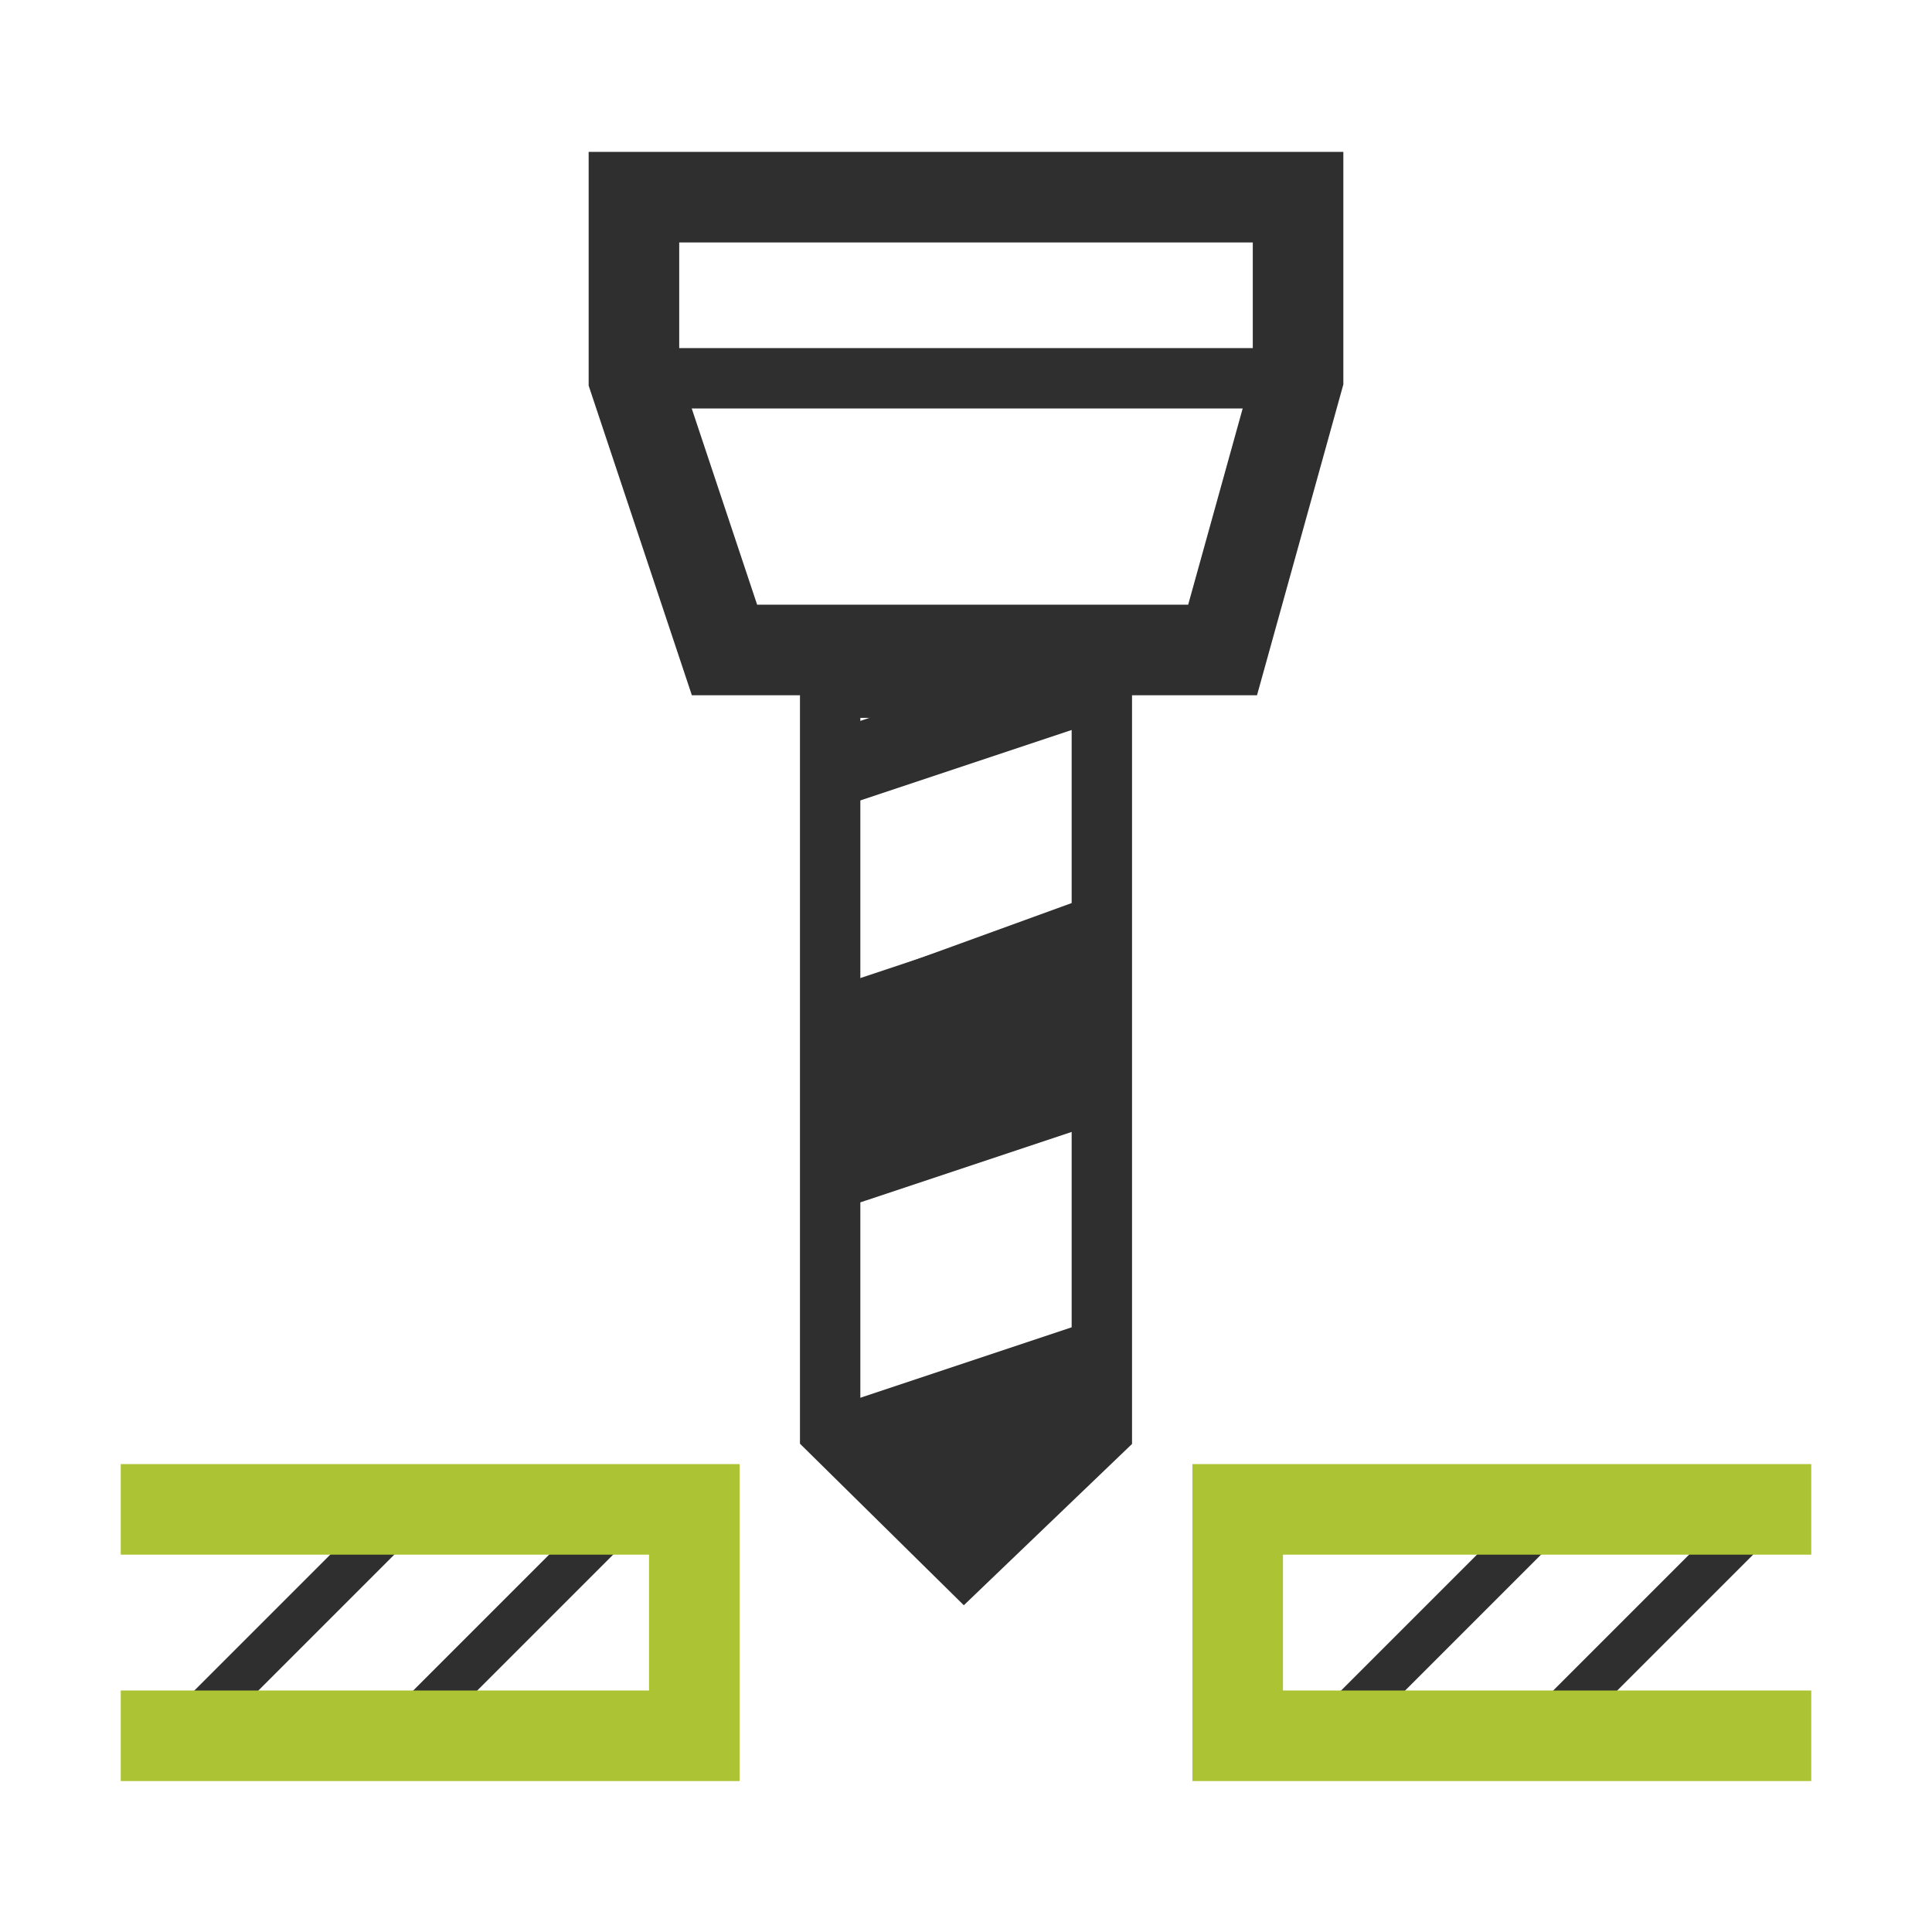
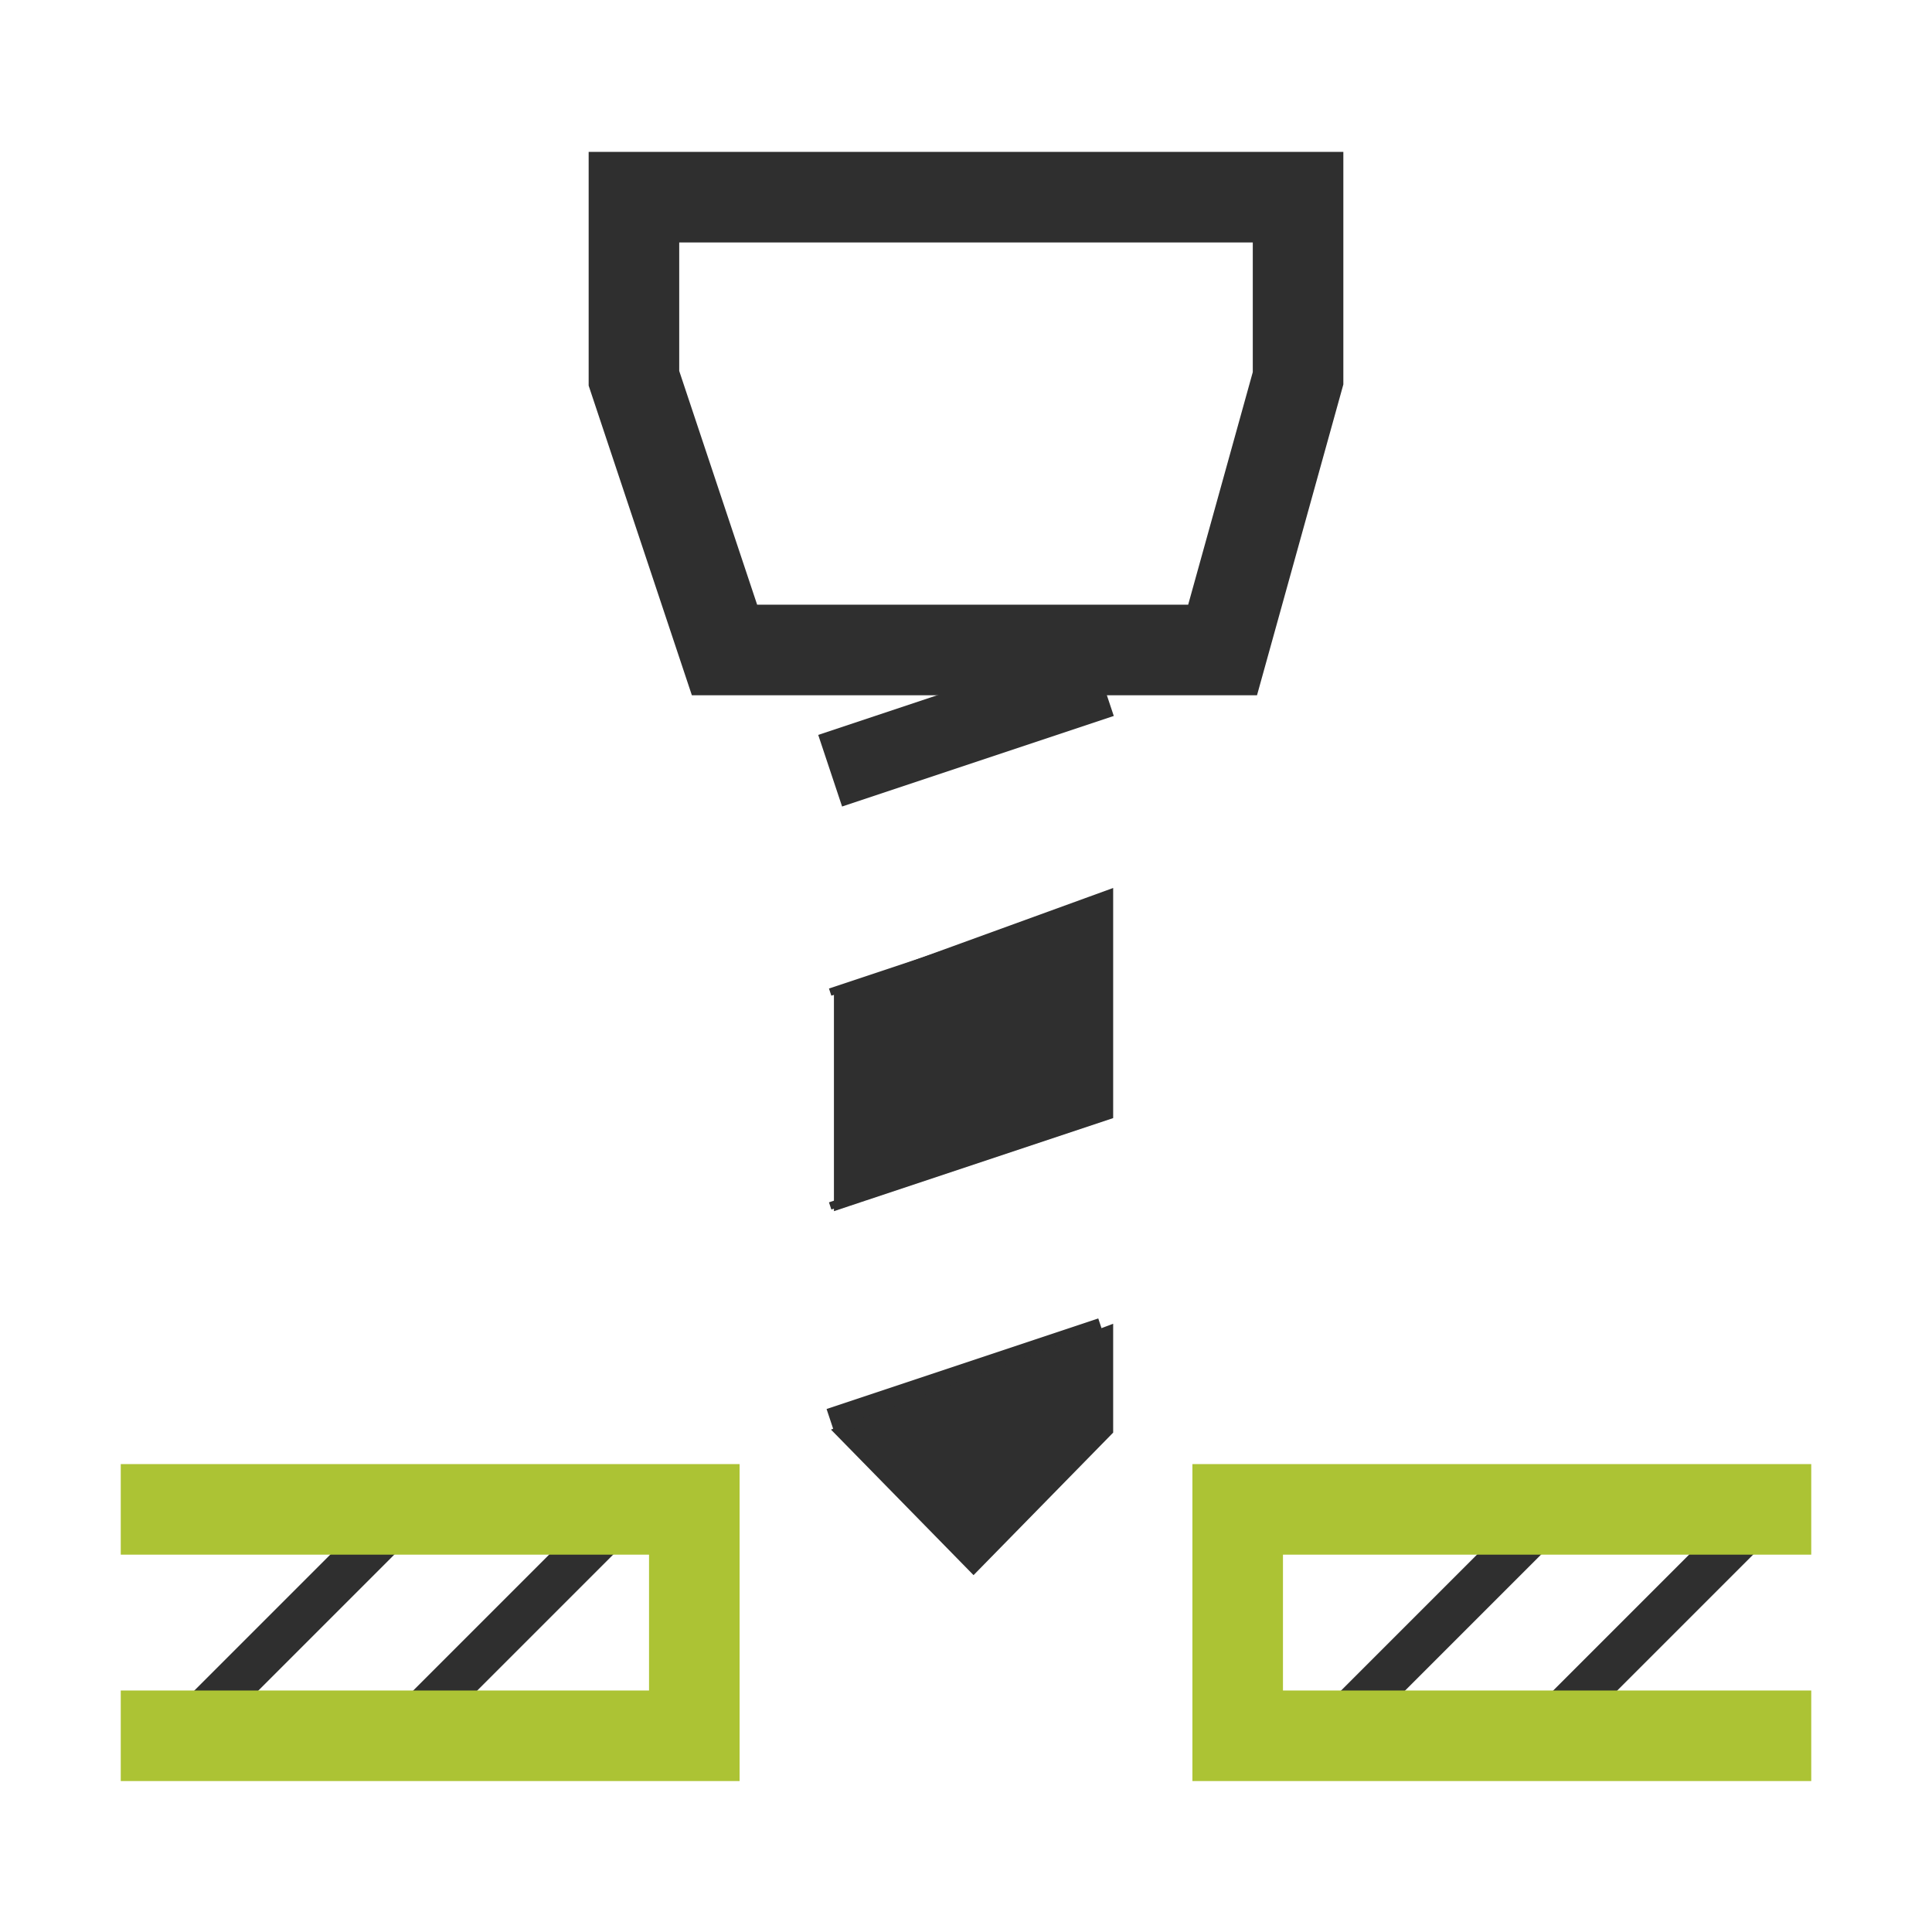
<svg xmlns="http://www.w3.org/2000/svg" version="1.1" x="0px" y="0px" width="256px" height="256px" viewBox="0 0 256 256" style="enable-background:new 0 0 256 256;" xml:space="preserve">
  <style type="text/css">

	.st0{fill:none;stroke:#ACC334;stroke-width:12;stroke-miterlimit:10;}
	.st1{fill:none;stroke:#2F2F2F;stroke-width:10;stroke-miterlimit:10;}
	.st2{fill:none;stroke:#2F2F2F;stroke-width:8;stroke-miterlimit:10;}
	.st3{fill:none;stroke:#2F2F2F;stroke-width:3;stroke-miterlimit:10;}
	.st4{fill:none;stroke:#2F2F2F;stroke-miterlimit:10;}
	.st5{fill:#2F2F2F;stroke:#2F2F2F;stroke-miterlimit:10;}
	.st6{fill:none;stroke:#2F2F2F;stroke-width:6;stroke-miterlimit:10;}
	.st7{fill:none;stroke:#2F2F2F;stroke-width:12;stroke-miterlimit:10;}

</style>
  <g id="Layer1">
    <line class="st6" x1="24" y1="230" x2="53.213" y2="200.787" />
    <line class="st6" x1="203.841" y1="230.213" x2="234.054" y2="200" />
-     <path class="st6" d="M228.947,219.894" />
    <path class="st6" d="M216.841,232" />
    <line class="st6" x1="177" y1="228.947" x2="203.16" y2="202.787" />
    <line class="st6" x1="52.787" y1="230.213" x2="83" y2="200" />
-     <path class="st6" d="M92.213,211.787" />
    <path class="st6" d="M74,230" />
    <polyline class="st0" points="16,230 92,230 92,200 16,200  " />
    <polyline class="st0" points="240,230 164,230 164,200 240,200  " />
-     <polygon class="st2" points="146,189.625 127.75,207.125 110,189.625 110,91.125 146,91.125    " />
    <line class="st4" x1="110" y1="131.459" x2="146" y2="119.459" />
    <line class="st4" x1="110" y1="159.792" x2="146" y2="147.792" />
    <line class="st1" x1="110" y1="102.125" x2="146" y2="90.125" />
    <line class="st3" x1="110" y1="188.125" x2="146" y2="176.125" />
    <polygon class="st5" points="147,147.792 111,159.792 111,131.459 147,118.375  " />
    <polygon class="st5" points="129,208 111,189.625 147,176.125 147,189.625  " />
    <polygon class="st7" points="84,26.125 84,50.125 96,86.125 162,86.125 172,50.125 172,26.125  " />
-     <line class="st2" x1="84" y1="50.125" x2="172" y2="50.125" />
  </g>
</svg>